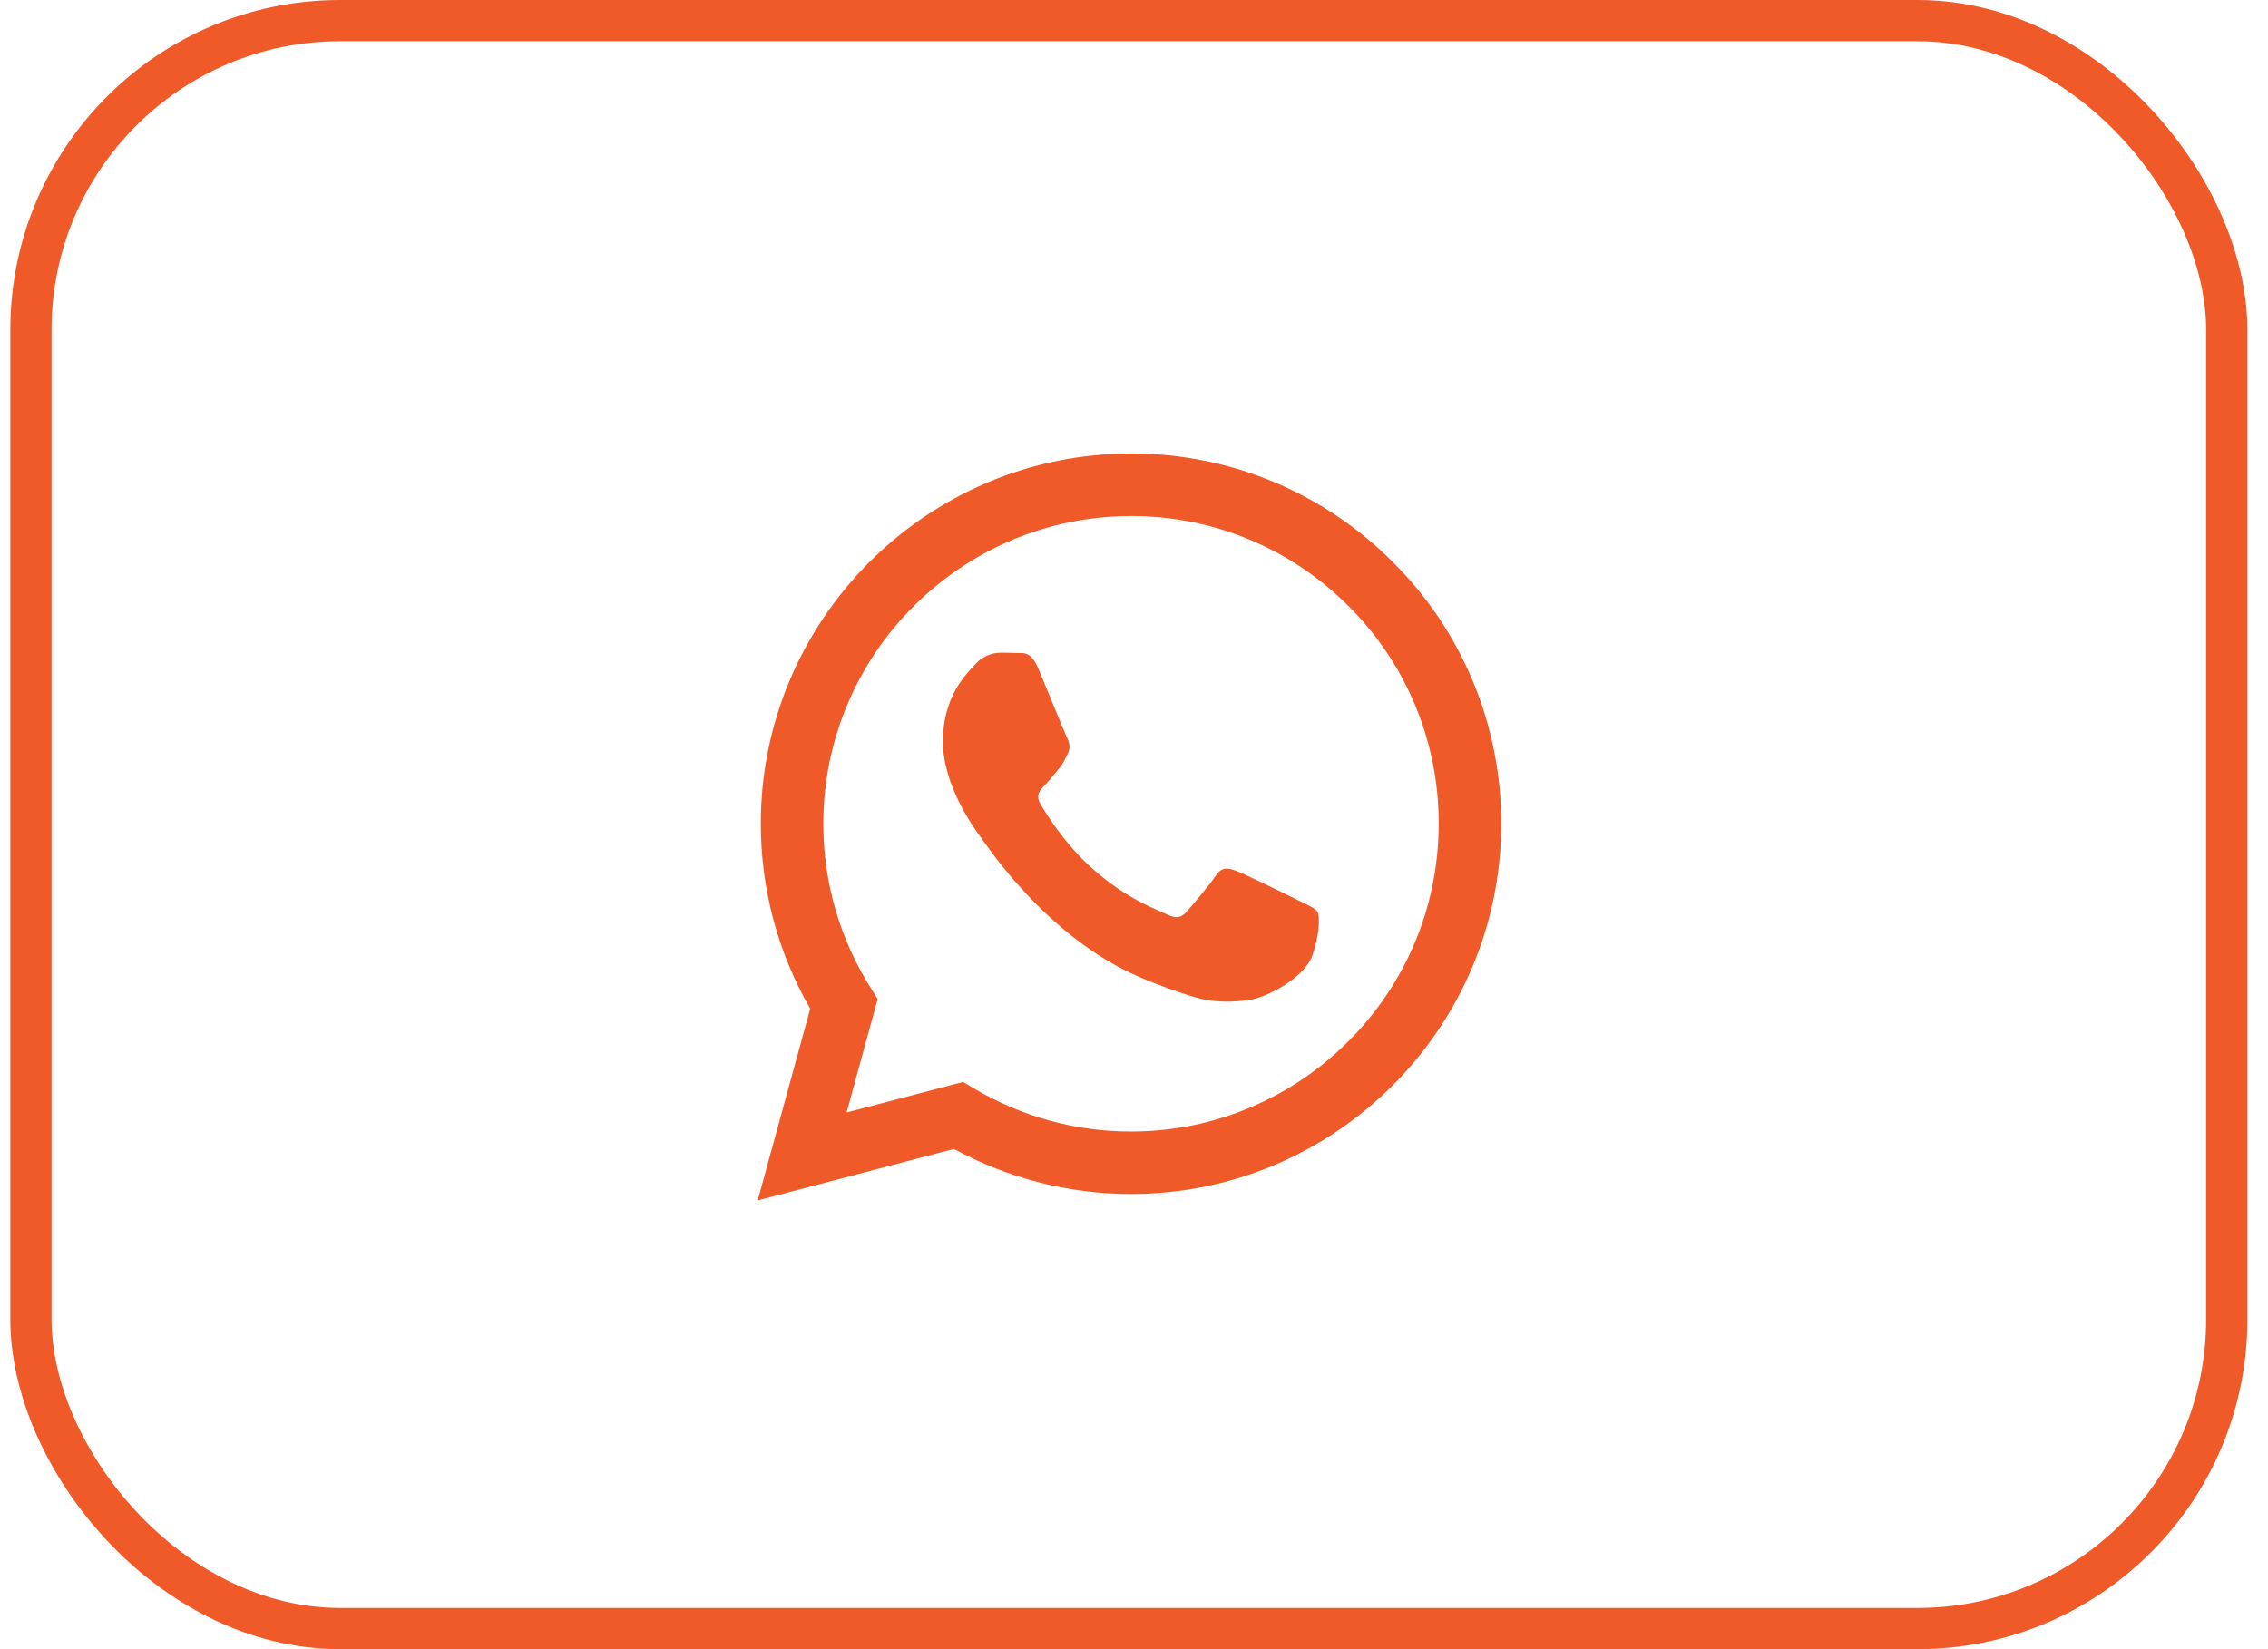
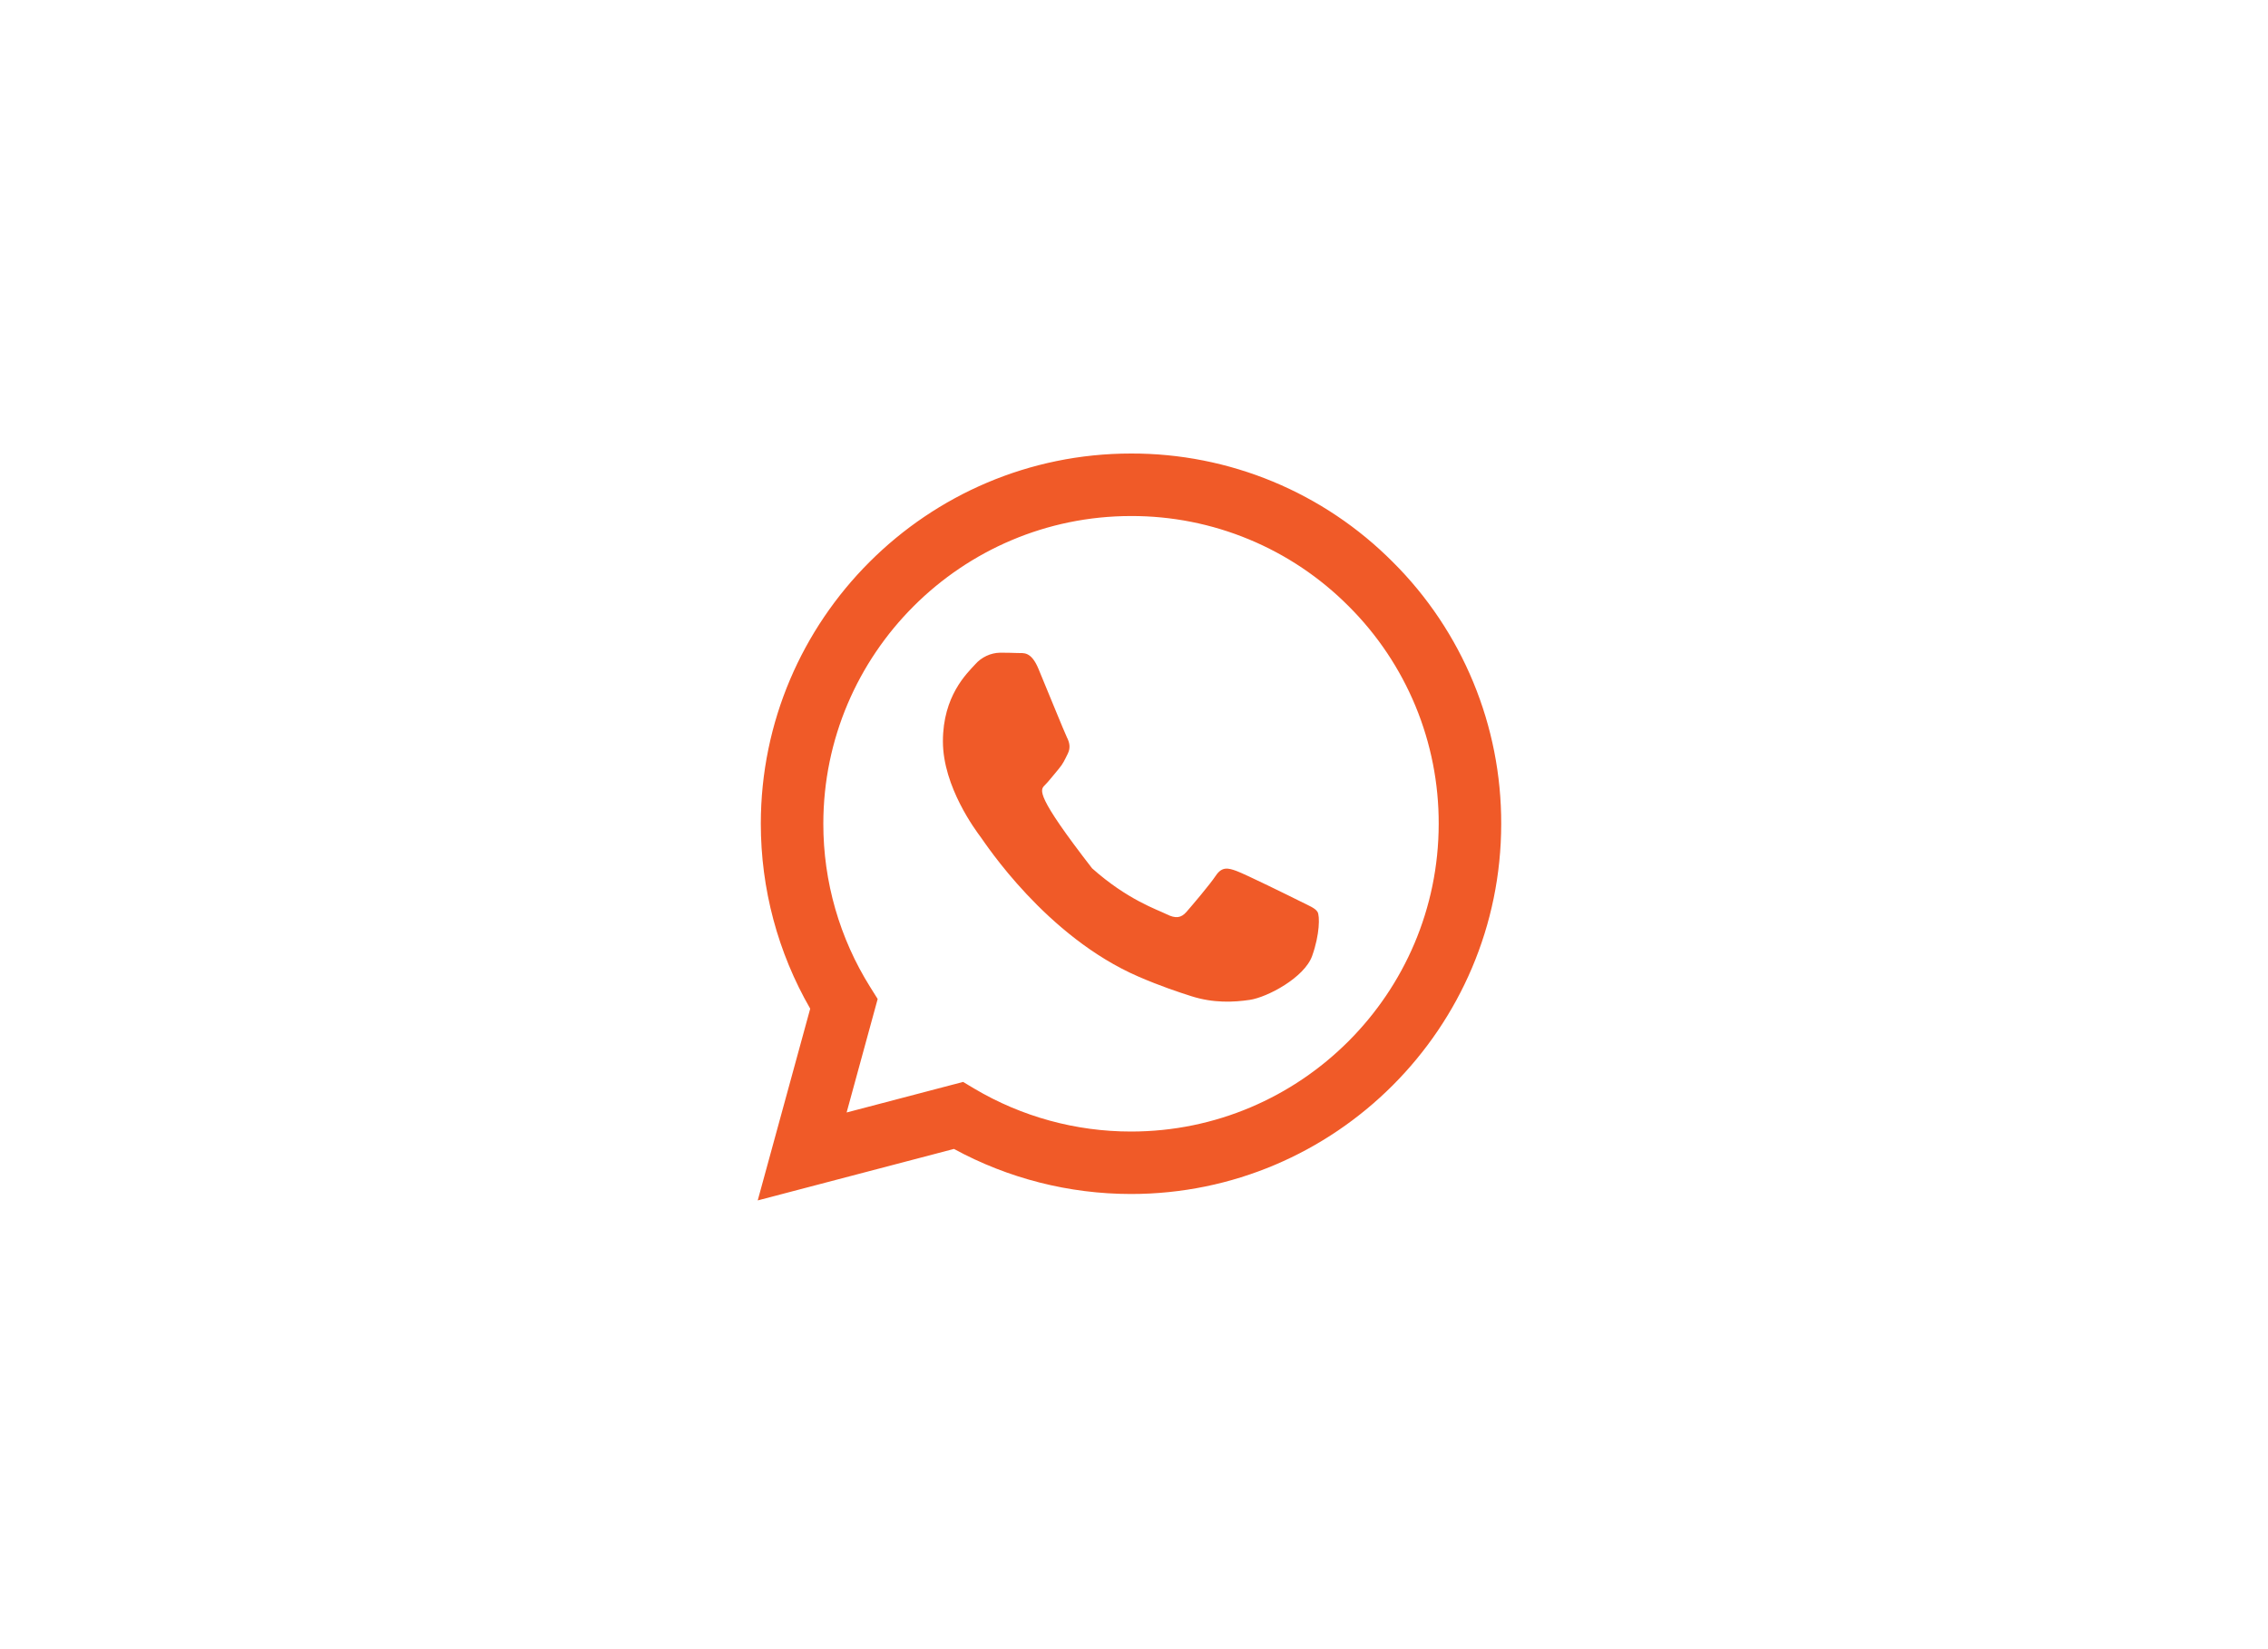
<svg xmlns="http://www.w3.org/2000/svg" width="55" height="40" viewBox="0 0 55 40" fill="none">
-   <path fill-rule="evenodd" clip-rule="evenodd" d="M33.778 13.633C32.946 12.796 31.957 12.132 30.867 11.68C29.777 11.228 28.608 10.997 27.428 11C22.48 11 18.452 15.027 18.45 19.977C18.45 21.559 18.863 23.103 19.648 24.465L18.375 29.116L23.134 27.867C24.45 28.584 25.925 28.959 27.424 28.96H27.428C32.375 28.96 36.403 24.933 36.405 19.983C36.408 18.803 36.178 17.635 35.727 16.545C35.276 15.455 34.614 14.465 33.778 13.633ZM27.428 27.445H27.425C26.088 27.445 24.777 27.086 23.627 26.404L23.355 26.242L20.531 26.983L21.284 24.23L21.107 23.948C20.36 22.759 19.964 21.382 19.966 19.977C19.968 15.863 23.315 12.516 27.431 12.516C28.411 12.514 29.382 12.706 30.288 13.082C31.193 13.457 32.015 14.009 32.706 14.704C33.401 15.396 33.951 16.219 34.326 17.125C34.701 18.031 34.892 19.003 34.889 19.983C34.887 24.097 31.54 27.445 27.428 27.445ZM31.521 21.856C31.296 21.743 30.194 21.201 29.988 21.126C29.783 21.051 29.634 21.014 29.484 21.238C29.334 21.462 28.904 21.967 28.773 22.117C28.642 22.267 28.511 22.285 28.287 22.173C28.063 22.061 27.34 21.824 26.483 21.06C25.816 20.465 25.366 19.731 25.235 19.506C25.104 19.281 25.221 19.16 25.334 19.048C25.435 18.948 25.558 18.786 25.67 18.655C25.782 18.524 25.819 18.431 25.894 18.281C25.969 18.131 25.932 18 25.875 17.888C25.819 17.775 25.37 16.671 25.183 16.222C25.002 15.787 24.817 15.845 24.679 15.839C24.536 15.833 24.393 15.831 24.25 15.831C24.136 15.834 24.024 15.86 23.921 15.909C23.818 15.957 23.726 16.026 23.651 16.111C23.445 16.336 22.866 16.878 22.866 17.982C22.866 19.086 23.67 20.153 23.782 20.303C23.894 20.453 25.364 22.718 27.614 23.69C28.15 23.921 28.568 24.059 28.893 24.163C29.43 24.334 29.919 24.309 30.306 24.252C30.737 24.188 31.633 23.71 31.82 23.186C32.007 22.662 32.007 22.213 31.951 22.119C31.895 22.025 31.744 21.968 31.521 21.856Z" fill="#F05A28" />
-   <rect x="0.75" y="0.5" width="53.25" height="39" rx="7.5" stroke="#F05A28" />
+   <path fill-rule="evenodd" clip-rule="evenodd" d="M33.778 13.633C32.946 12.796 31.957 12.132 30.867 11.68C29.777 11.228 28.608 10.997 27.428 11C22.48 11 18.452 15.027 18.45 19.977C18.45 21.559 18.863 23.103 19.648 24.465L18.375 29.116L23.134 27.867C24.45 28.584 25.925 28.959 27.424 28.96H27.428C32.375 28.96 36.403 24.933 36.405 19.983C36.408 18.803 36.178 17.635 35.727 16.545C35.276 15.455 34.614 14.465 33.778 13.633ZM27.428 27.445H27.425C26.088 27.445 24.777 27.086 23.627 26.404L23.355 26.242L20.531 26.983L21.284 24.23L21.107 23.948C20.36 22.759 19.964 21.382 19.966 19.977C19.968 15.863 23.315 12.516 27.431 12.516C28.411 12.514 29.382 12.706 30.288 13.082C31.193 13.457 32.015 14.009 32.706 14.704C33.401 15.396 33.951 16.219 34.326 17.125C34.701 18.031 34.892 19.003 34.889 19.983C34.887 24.097 31.54 27.445 27.428 27.445ZM31.521 21.856C31.296 21.743 30.194 21.201 29.988 21.126C29.783 21.051 29.634 21.014 29.484 21.238C29.334 21.462 28.904 21.967 28.773 22.117C28.642 22.267 28.511 22.285 28.287 22.173C28.063 22.061 27.34 21.824 26.483 21.06C25.104 19.281 25.221 19.16 25.334 19.048C25.435 18.948 25.558 18.786 25.67 18.655C25.782 18.524 25.819 18.431 25.894 18.281C25.969 18.131 25.932 18 25.875 17.888C25.819 17.775 25.37 16.671 25.183 16.222C25.002 15.787 24.817 15.845 24.679 15.839C24.536 15.833 24.393 15.831 24.25 15.831C24.136 15.834 24.024 15.86 23.921 15.909C23.818 15.957 23.726 16.026 23.651 16.111C23.445 16.336 22.866 16.878 22.866 17.982C22.866 19.086 23.67 20.153 23.782 20.303C23.894 20.453 25.364 22.718 27.614 23.69C28.15 23.921 28.568 24.059 28.893 24.163C29.43 24.334 29.919 24.309 30.306 24.252C30.737 24.188 31.633 23.71 31.82 23.186C32.007 22.662 32.007 22.213 31.951 22.119C31.895 22.025 31.744 21.968 31.521 21.856Z" fill="#F05A28" />
</svg>